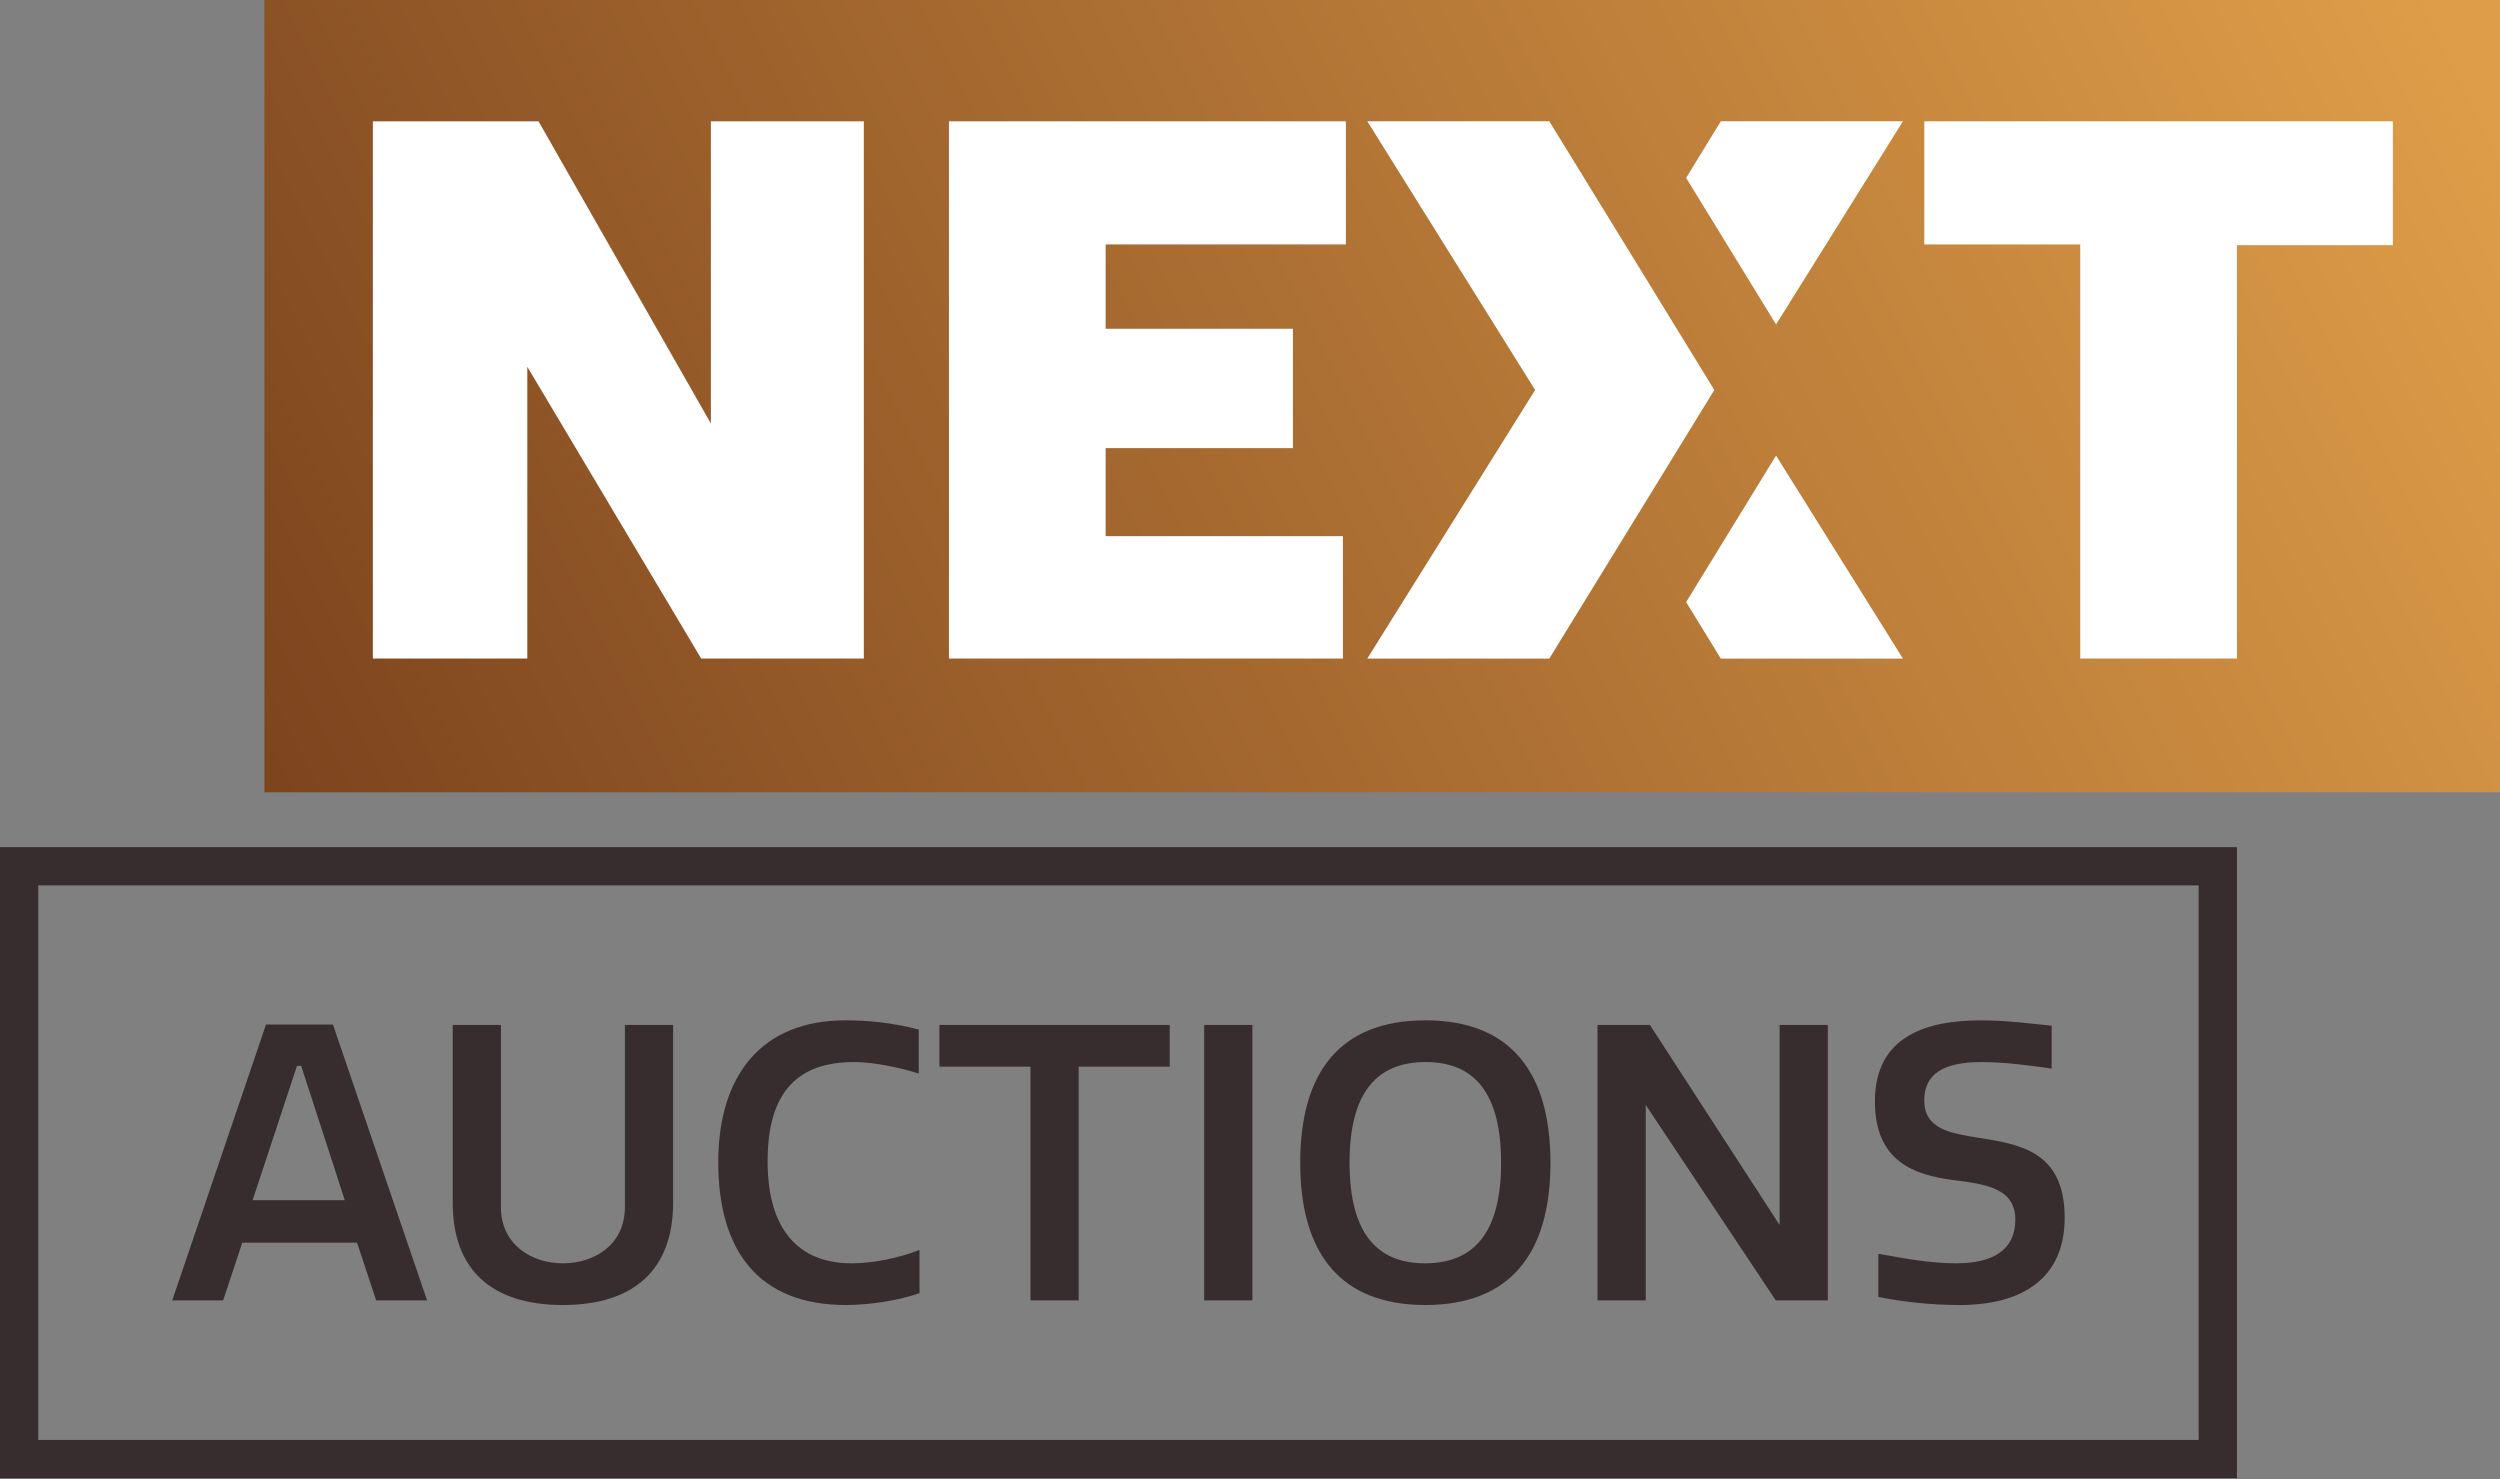
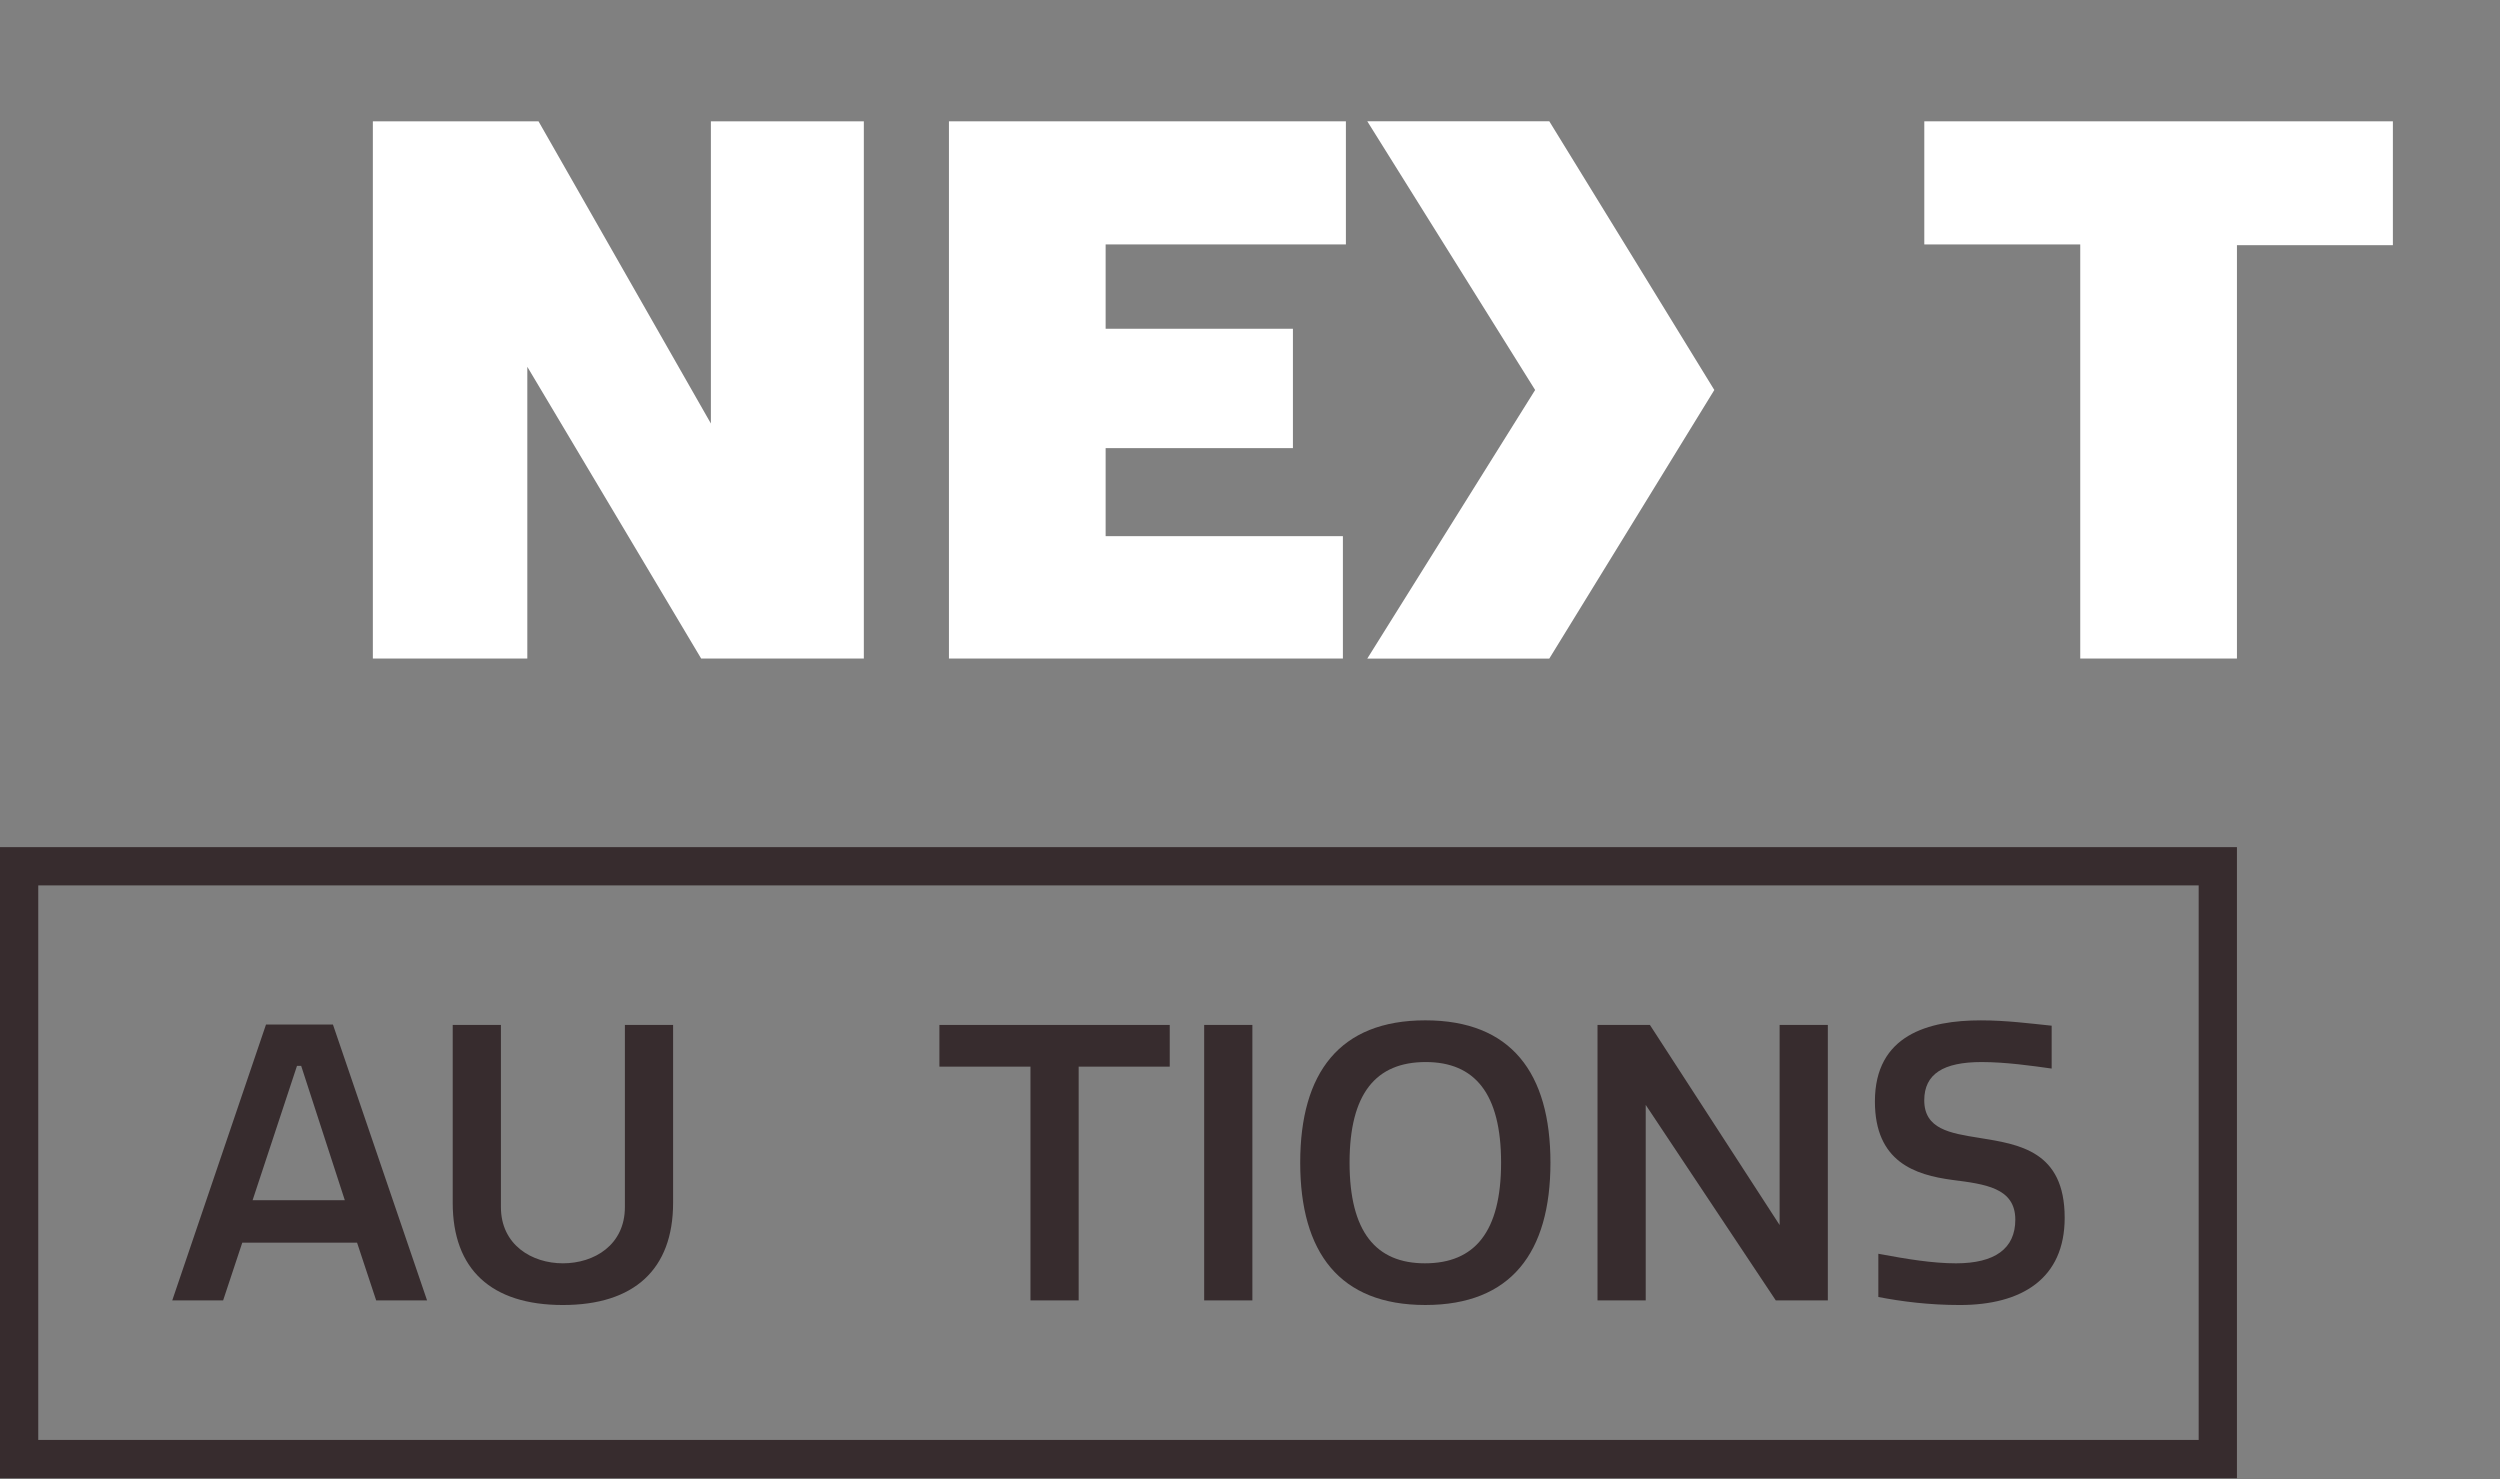
<svg xmlns="http://www.w3.org/2000/svg" xmlns:xlink="http://www.w3.org/1999/xlink" version="1.1" id="Laag_1" x="0px" y="0px" viewBox="0 0 191 113" style="enable-background:new 0 0 191 113;" xml:space="preserve">
  <rect x="0" y="0" width="191" height="113" fill="#808080" stroke="none" />
  <style type="text/css">
	.st0{clip-path:url(#SVGID_2_);fill:url(#SVGID_3_);}
	.st1{fill:#372C2E;}
	.st2{fill:#FFFFFF;}
</style>
  <g>
    <defs>
-       <rect id="SVGID_1_" x="20.2" y="-0.111" width="170.877" height="60.639" />
-     </defs>
+       </defs>
    <clipPath id="SVGID_2_">
      <use xlink:href="#SVGID_1_" style="overflow:visible;" />
    </clipPath>
    <linearGradient id="SVGID_3_" gradientUnits="userSpaceOnUse" x1="-1259.124" y1="2003.215" x2="-1257.74" y2="2003.215" gradientTransform="matrix(-222.538 112.9 112.9 222.538 -506183 -303645.156)">
      <stop offset="0" style="stop-color:#DE9D48" />
      <stop offset="0.521" style="stop-color:#7A421D" />
      <stop offset="1" style="stop-color:#563728" />
    </linearGradient>
-     <polygon class="st0" points="215.544,48.116 55.178,129.474 -4.266,12.302 156.1,-69.056  " />
  </g>
  <path class="st1" d="M170.902,64.72H0v48.215h170.902V64.72z M167.979,110.013H2.923V67.645h165.056V110.013z" />
  <polygon class="st2" points="40.287,28.023 40.287,50.312 28.486,50.312 28.486,9.269 41.143,9.269 54.311,32.355 54.311,9.269   65.997,9.269 65.997,50.312 53.569,50.312 " />
  <polygon class="st2" points="102.826,9.269 102.826,18.674 84.47,18.674 84.47,25.117 98.779,25.117 98.779,34.237 84.47,34.237   84.47,40.963 102.597,40.963 102.597,50.312 72.499,50.312 72.499,9.269 " />
-   <path class="st2" d="M131.471,9.264l-2.65,4.328l6.87,11.195l9.695-15.523H131.471z M135.69,34.804L128.82,46l2.65,4.317h13.914  L135.69,34.804z" />
  <polygon class="st2" points="130.974,29.795 124.923,39.647 118.365,50.317 104.46,50.317 117.284,29.795 104.46,9.264   118.365,9.264 124.923,19.934 " />
  <polygon class="st2" points="182.816,18.732 170.902,18.732 170.902,50.312 158.931,50.312 158.931,18.675 147.017,18.675   147.017,9.269 182.816,9.269 " />
  <path class="st1" d="M19.299,91.694h7.044l-3.333-10.261H22.69L19.299,91.694z M20.322,78.276h5.115l7.191,21.075h-3.888  l-1.461-4.413H18.51l-1.463,4.413H13.16L20.322,78.276z" />
  <path class="st1" d="M43.006,99.703c-5.467,0-8.419-2.718-8.419-7.804V78.306h3.683v13.913c0,2.894,2.368,4.298,4.736,4.298  c2.397,0,4.736-1.404,4.736-4.298V78.306h3.683v13.592C51.425,96.985,48.442,99.703,43.006,99.703" />
-   <path class="st1" d="M64.579,77.954c1.753,0,3.566,0.175,5.612,0.702v3.362c-1.286-0.41-3.333-0.877-4.939-0.877  c-4.092,0-6.607,2.047-6.607,7.572c0,5.875,2.952,7.805,6.402,7.805c1.637,0,3.567-0.382,5.204-1.024v3.303  c-1.842,0.642-4.034,0.905-5.642,0.905c-6.577,0-9.733-4.063-9.733-10.903C54.875,82.136,58.208,77.954,64.579,77.954" />
  <polygon class="st1" points="89.368,81.491 82.41,81.491 82.41,99.351 78.728,99.351 78.728,81.491 71.771,81.491 71.771,78.306   89.368,78.306 " />
  <rect x="91.999" y="78.305" class="st1" width="3.683" height="21.046" />
  <path class="st1" d="M108.924,81.14c-3.799,0-5.817,2.397-5.817,7.688c0,5.291,2.018,7.689,5.759,7.689  c3.8,0,5.817-2.398,5.817-7.689C114.683,83.538,112.666,81.14,108.924,81.14 M108.895,77.954c6.548,0,9.559,4.005,9.559,10.874  c0,6.868-3.012,10.874-9.559,10.874c-6.548,0-9.559-4.005-9.559-10.874C99.336,81.96,102.347,77.954,108.895,77.954" />
  <polygon class="st1" points="125.733,84.415 125.733,99.352 122.05,99.352 122.05,78.306 126.054,78.306 135.963,93.593   135.963,78.306 139.647,78.306 139.647,99.352 135.671,99.352 " />
  <path class="st1" d="M153.97,93.184c0-2.455-2.339-2.718-4.823-3.04c-2.836-0.381-5.904-1.373-5.904-5.993  c0-5.086,4.091-6.196,8.096-6.196c1.929,0,3.713,0.234,5.408,0.408v3.275c-1.461-0.205-3.508-0.498-5.35-0.498  c-2.923,0-4.384,0.908-4.384,2.924c0,2.192,1.958,2.513,4.18,2.865c3.071,0.497,6.549,0.994,6.549,6.109  c0,4.648-3.273,6.665-8.01,6.665c-2.337,0-4.413-0.263-6.226-0.613v-3.303c2.194,0.41,4.152,0.731,5.934,0.731  C152.393,96.517,153.97,95.406,153.97,93.184" />
</svg>